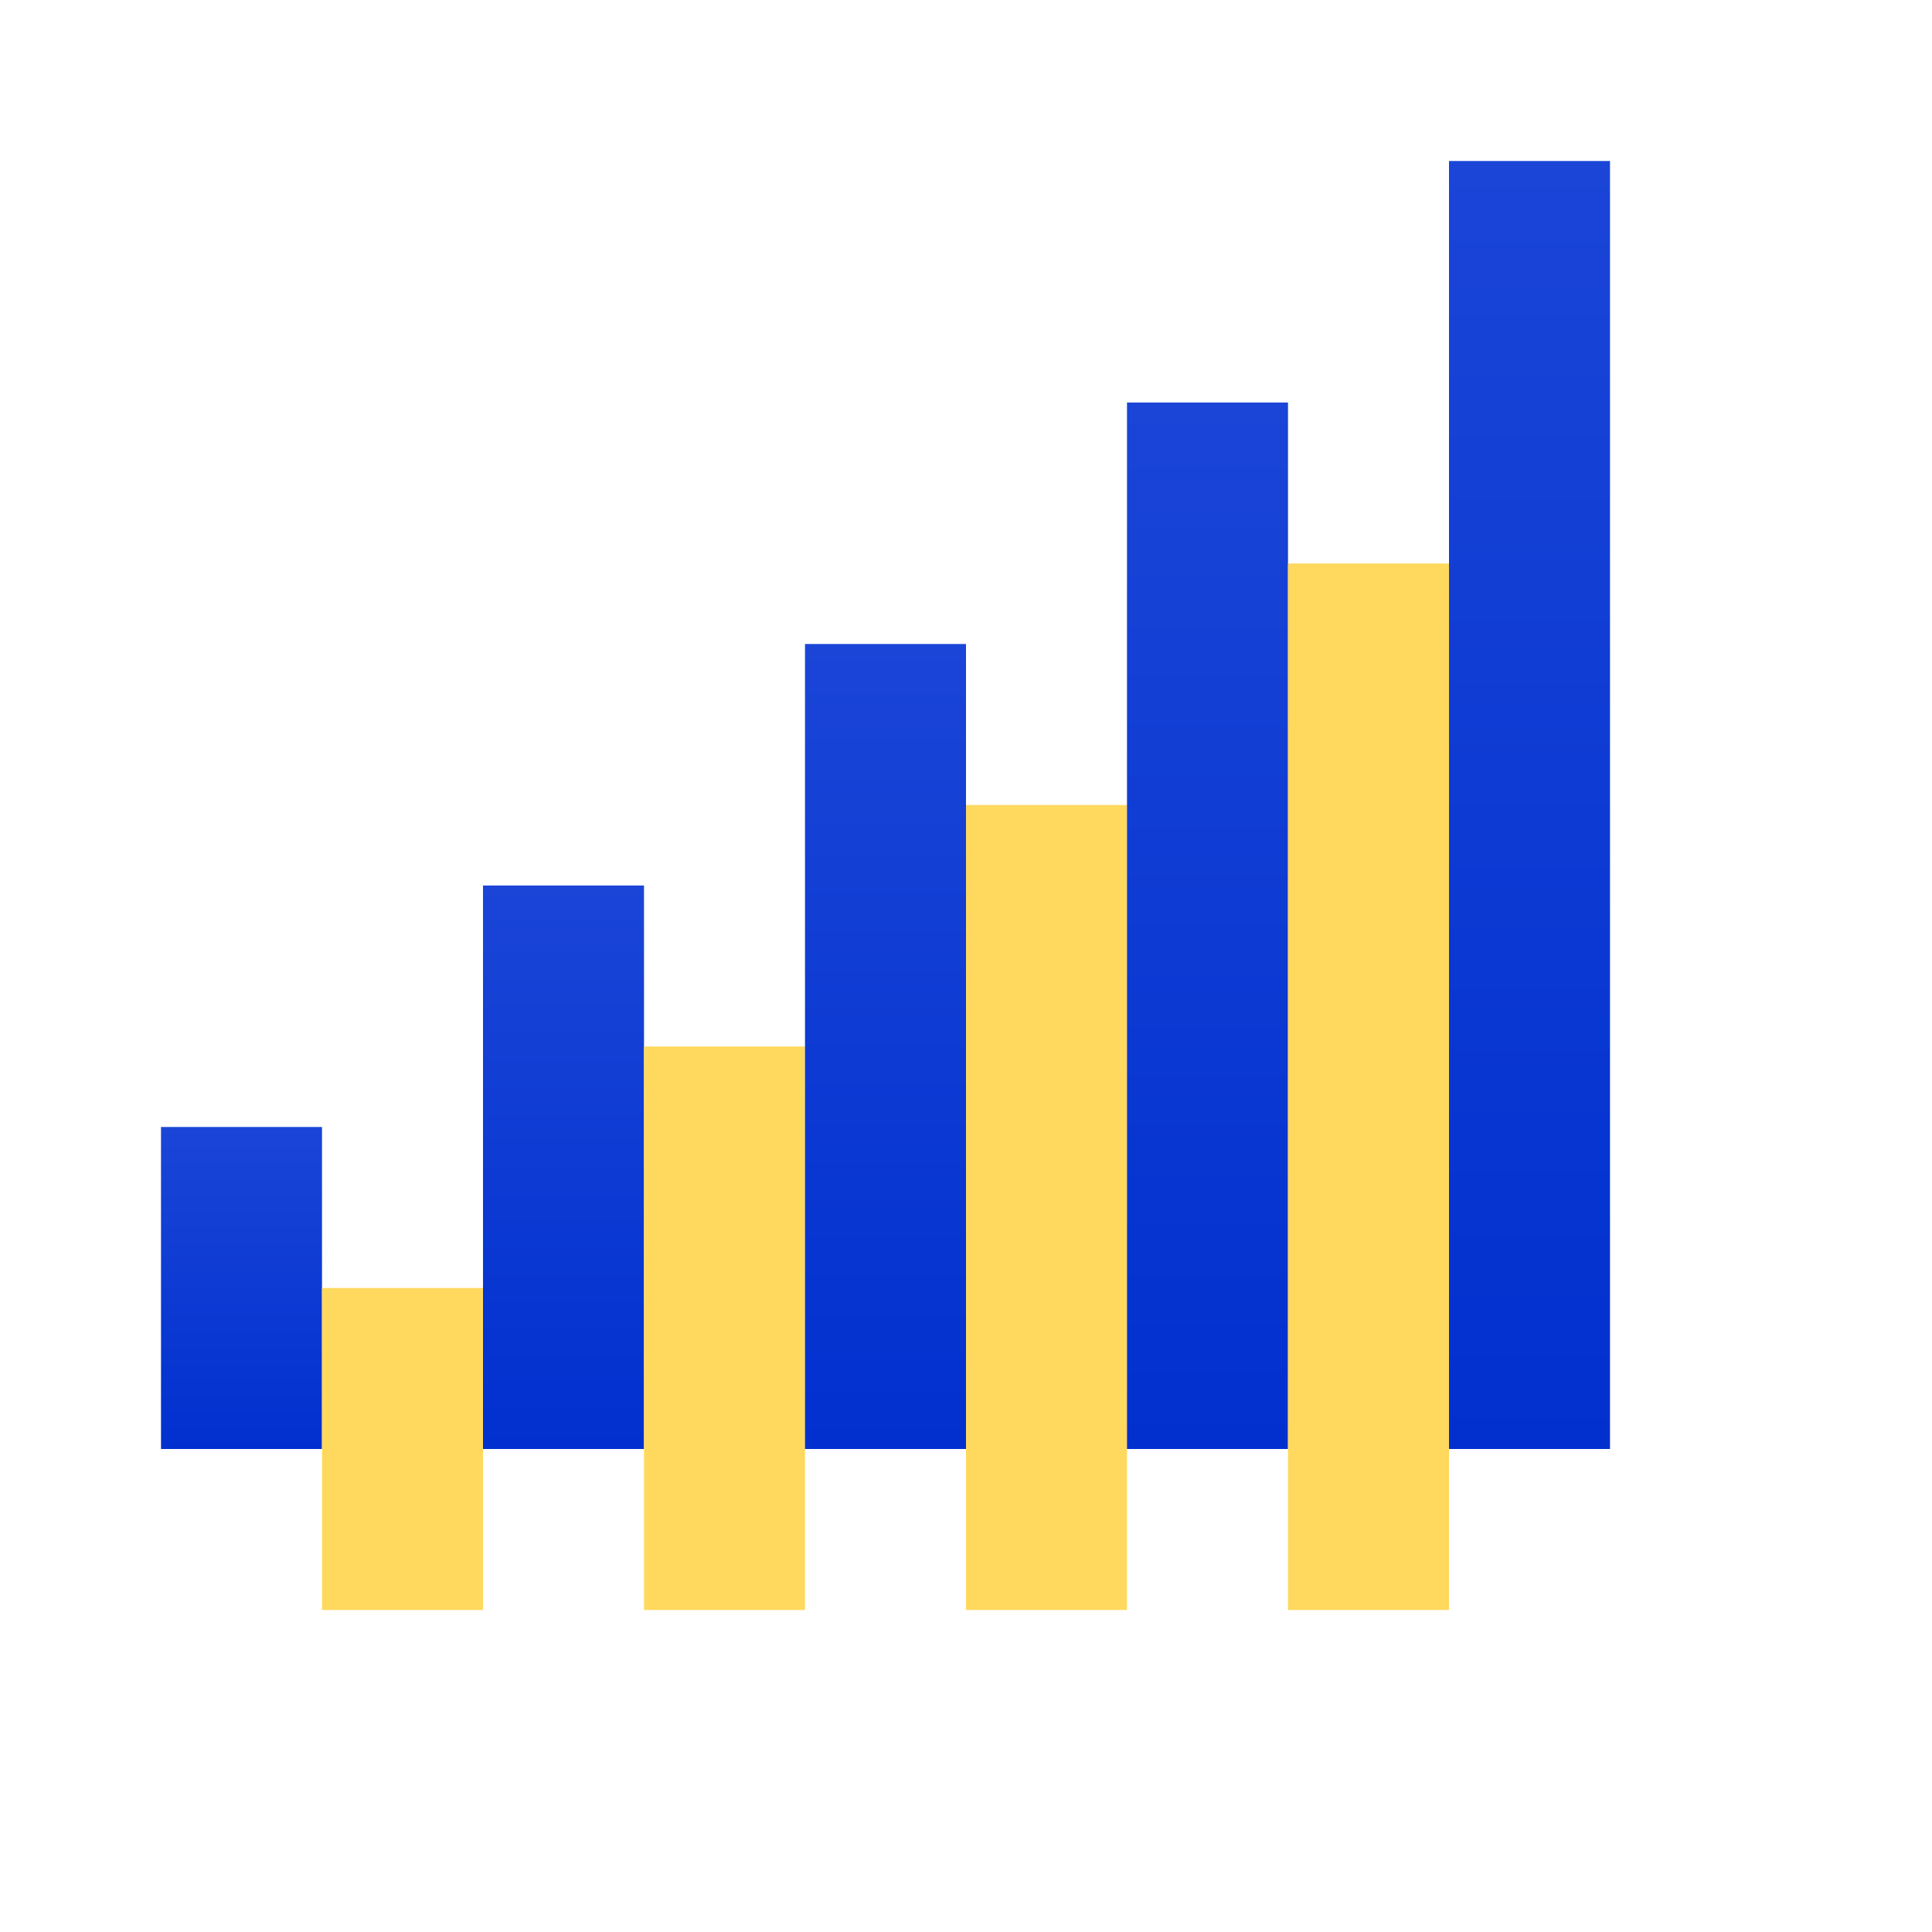
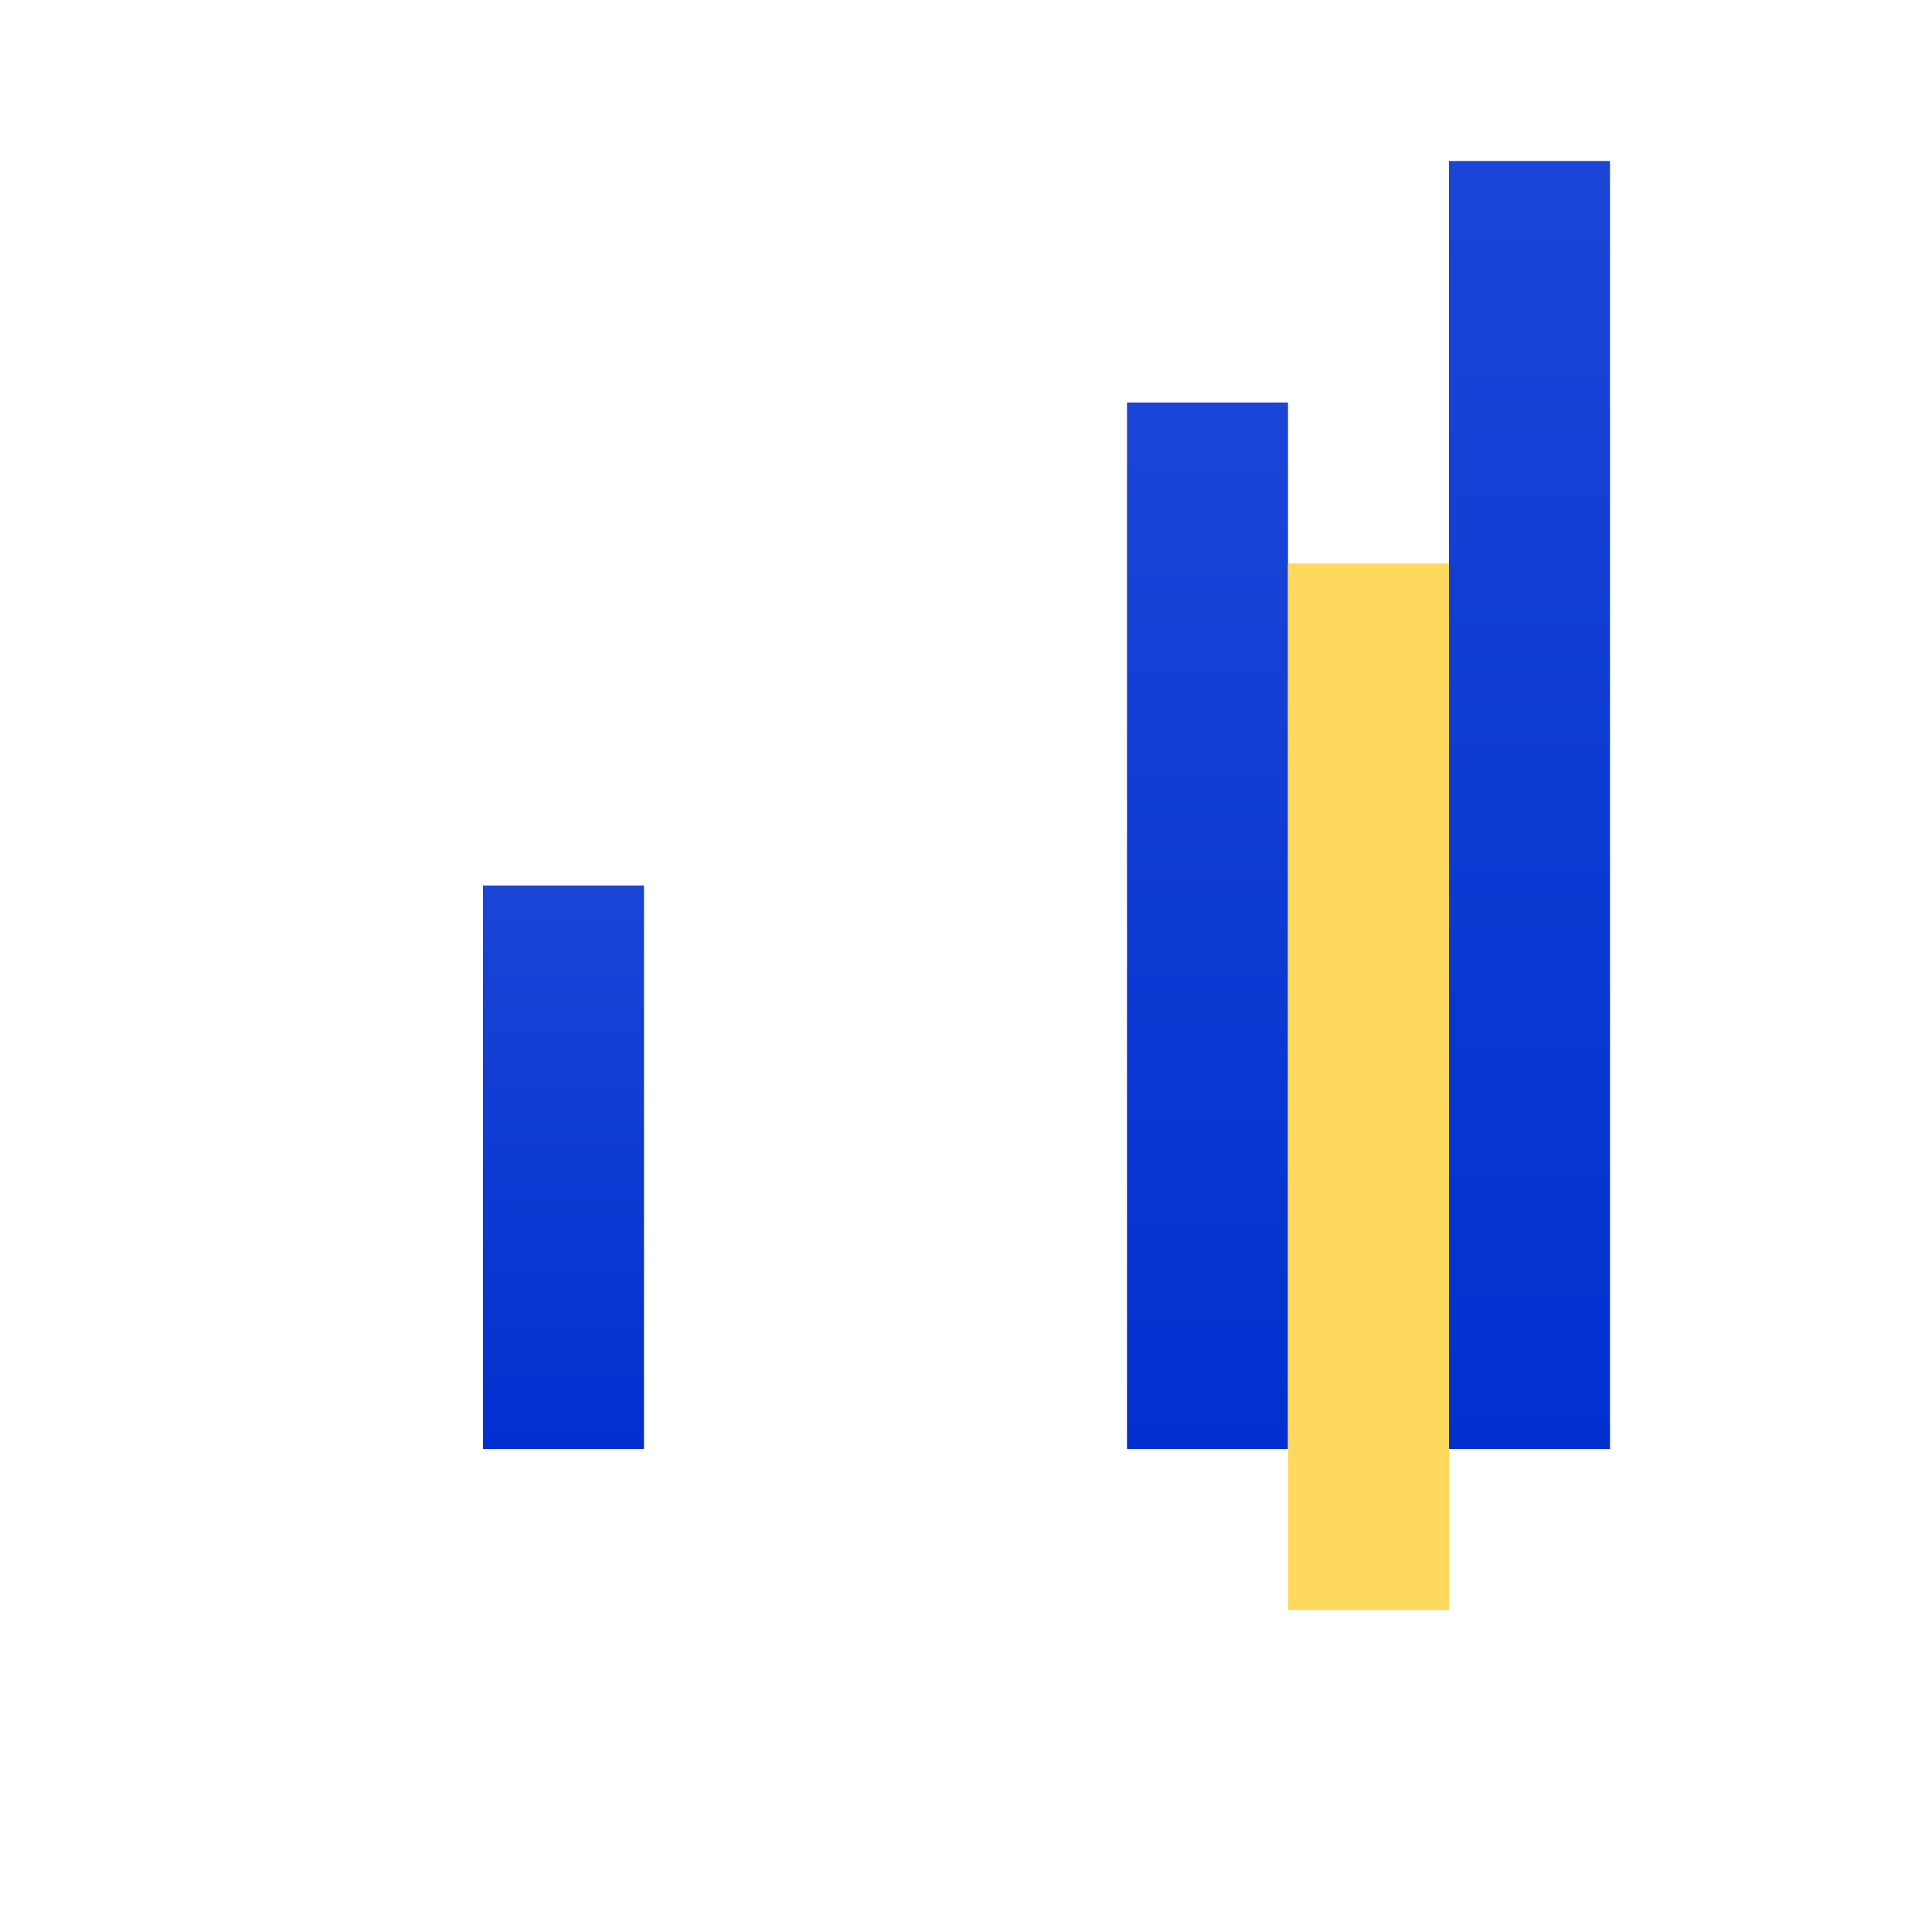
<svg xmlns="http://www.w3.org/2000/svg" width="192" height="192" viewBox="0 0 192 192" fill="none">
-   <rect x="16" y="112" width="16" height="32" fill="url(#paint0_linear_269_469)" />
-   <rect x="32" y="128" width="16" height="32" fill="#FED95E" />
  <rect x="48" y="88" width="16" height="56" fill="url(#paint1_linear_269_469)" />
-   <rect x="64" y="104" width="16" height="56" fill="#FED95E" />
-   <rect x="80" y="64" width="16" height="80" fill="url(#paint2_linear_269_469)" />
-   <rect x="96" y="80" width="16" height="80" fill="#FED95E" />
  <rect x="112" y="40" width="16" height="104" fill="url(#paint3_linear_269_469)" />
  <rect x="128" y="56" width="16" height="104" fill="#FED95E" />
  <rect x="144" y="16" width="16" height="128" fill="url(#paint4_linear_269_469)" />
  <defs>
    <linearGradient id="paint0_linear_269_469" x1="24" y1="112" x2="24" y2="144" gradientUnits="userSpaceOnUse">
      <stop stop-color="#1A45D7" />
      <stop offset="1" stop-color="#0130CF" />
    </linearGradient>
    <linearGradient id="paint1_linear_269_469" x1="56" y1="88" x2="56" y2="144" gradientUnits="userSpaceOnUse">
      <stop stop-color="#1A45D7" />
      <stop offset="1" stop-color="#0130CF" />
    </linearGradient>
    <linearGradient id="paint2_linear_269_469" x1="88" y1="64" x2="88" y2="144" gradientUnits="userSpaceOnUse">
      <stop stop-color="#1A45D7" />
      <stop offset="1" stop-color="#0130CF" />
    </linearGradient>
    <linearGradient id="paint3_linear_269_469" x1="120" y1="40" x2="120" y2="144" gradientUnits="userSpaceOnUse">
      <stop stop-color="#1A45D7" />
      <stop offset="1" stop-color="#0130CF" />
    </linearGradient>
    <linearGradient id="paint4_linear_269_469" x1="152" y1="16" x2="152" y2="144" gradientUnits="userSpaceOnUse">
      <stop stop-color="#1A45D7" />
      <stop offset="1" stop-color="#0130CF" />
    </linearGradient>
  </defs>
</svg>